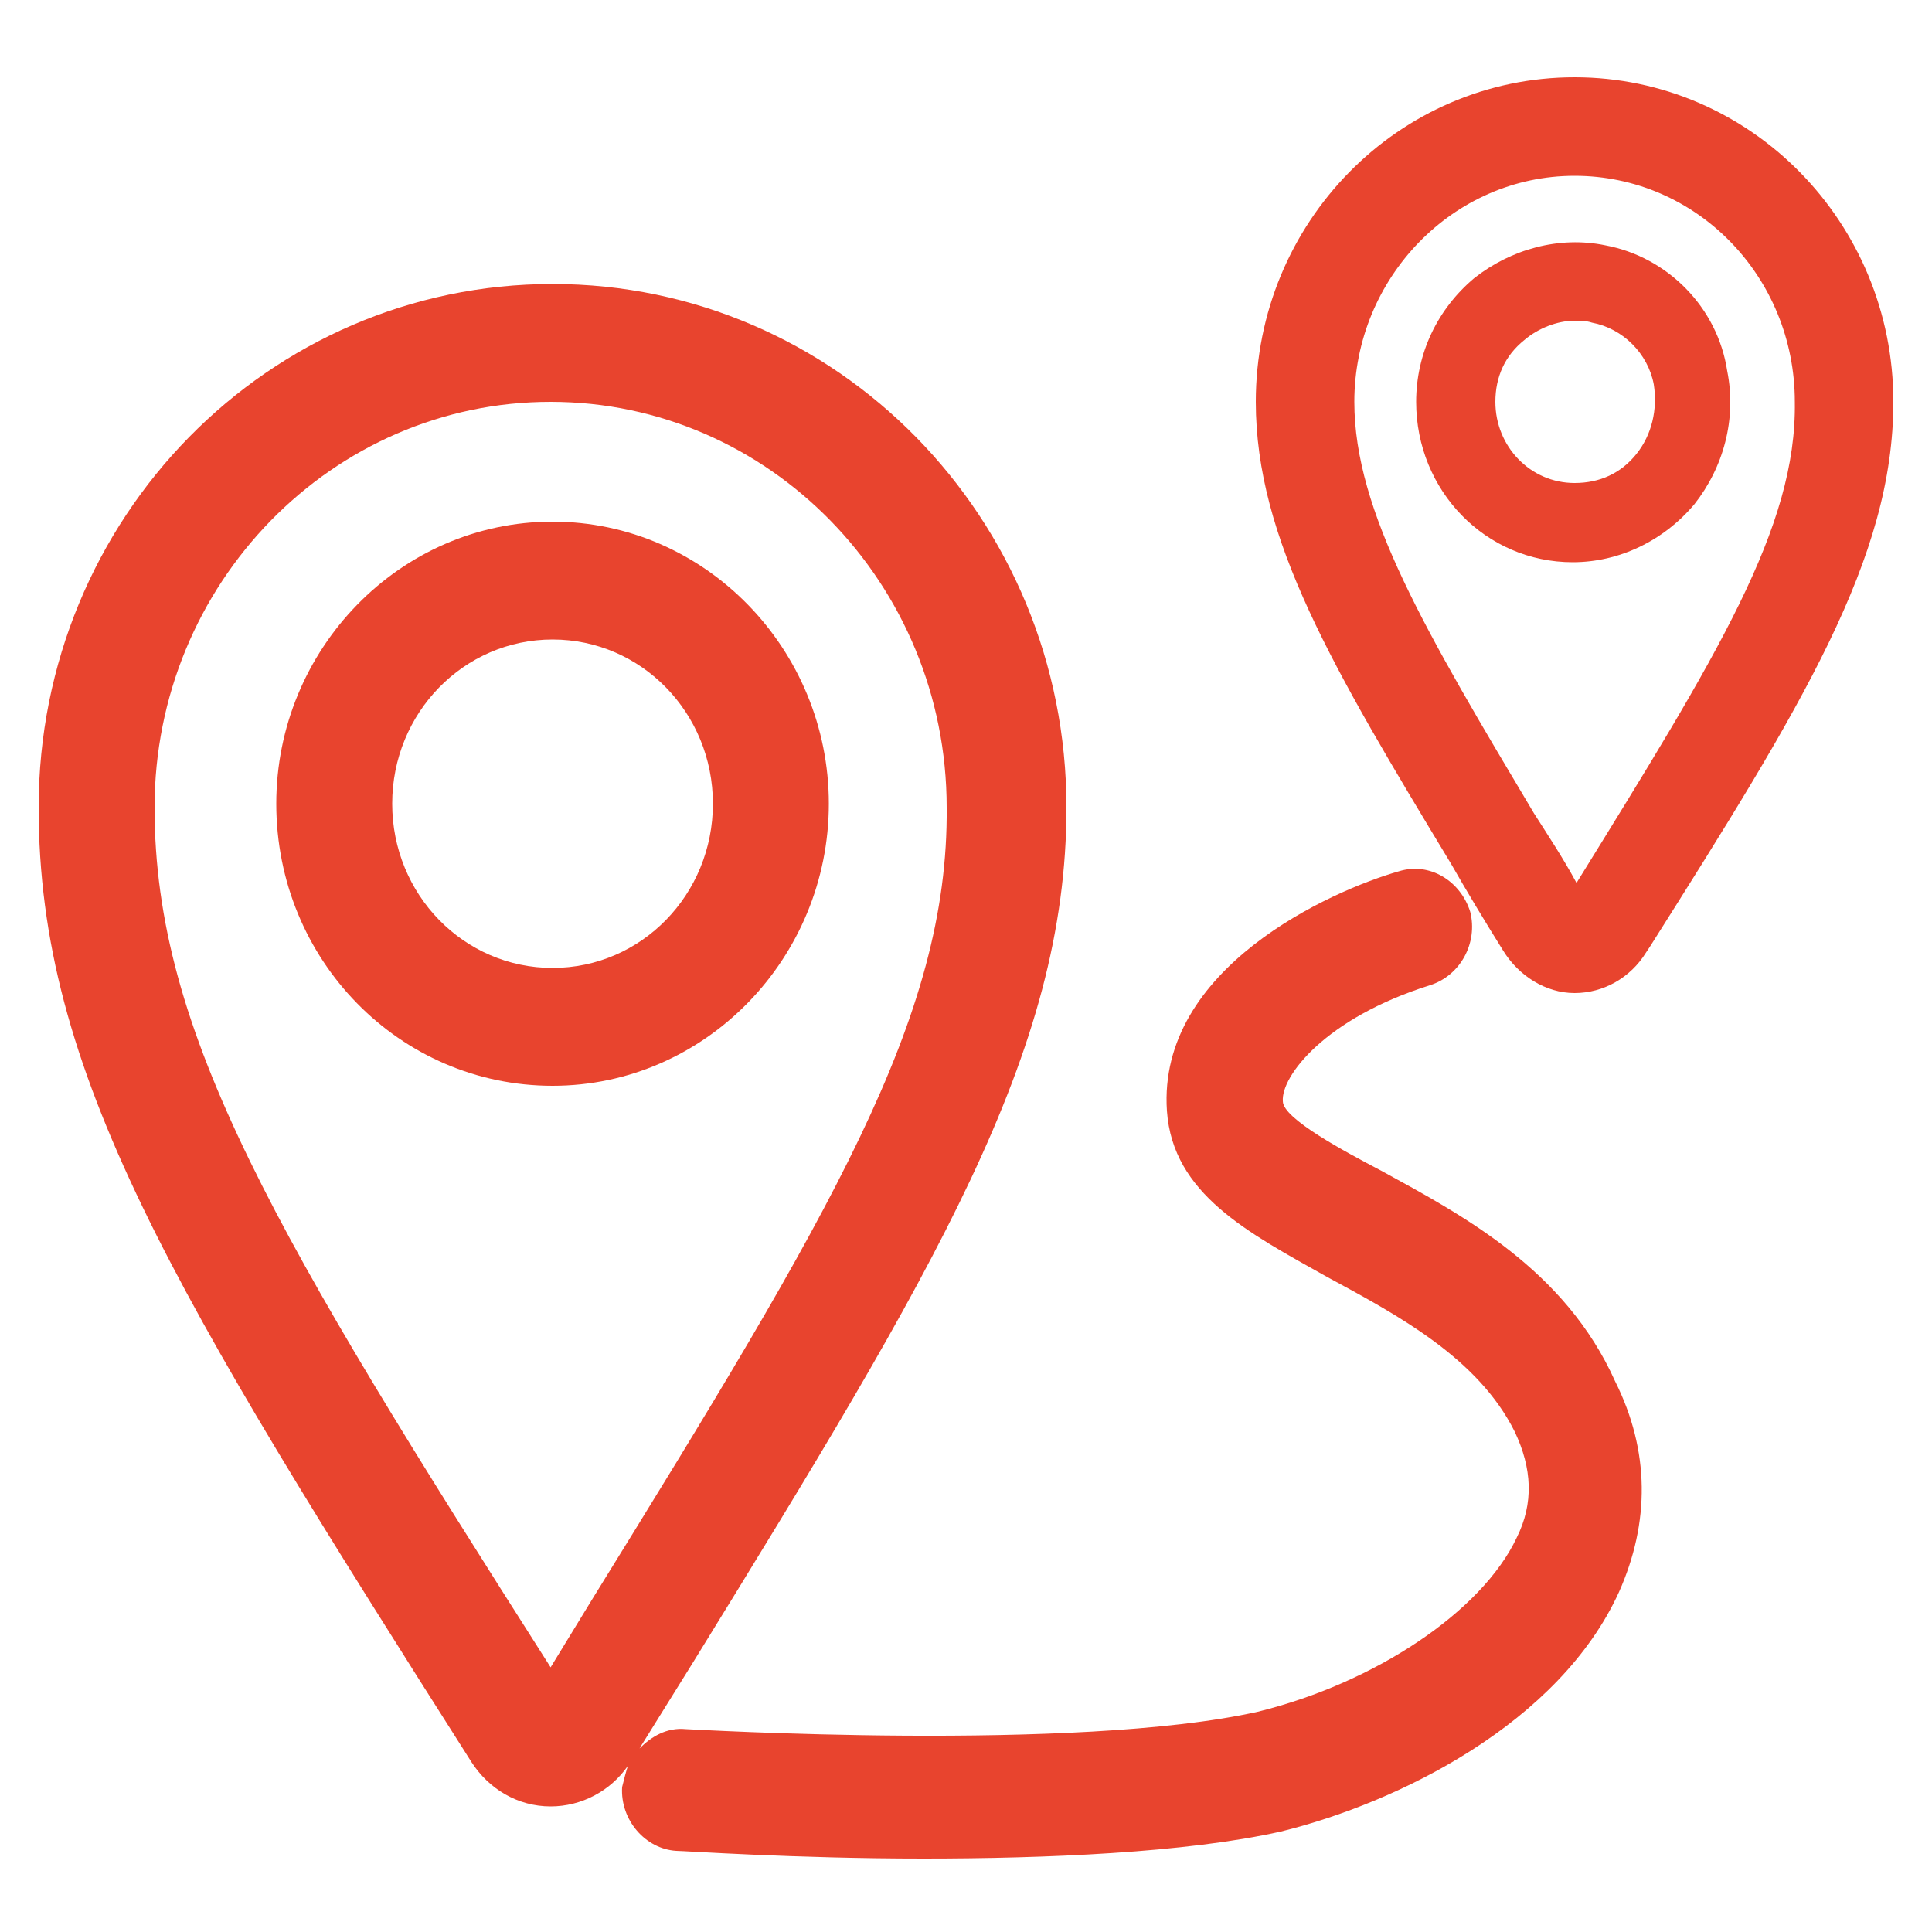
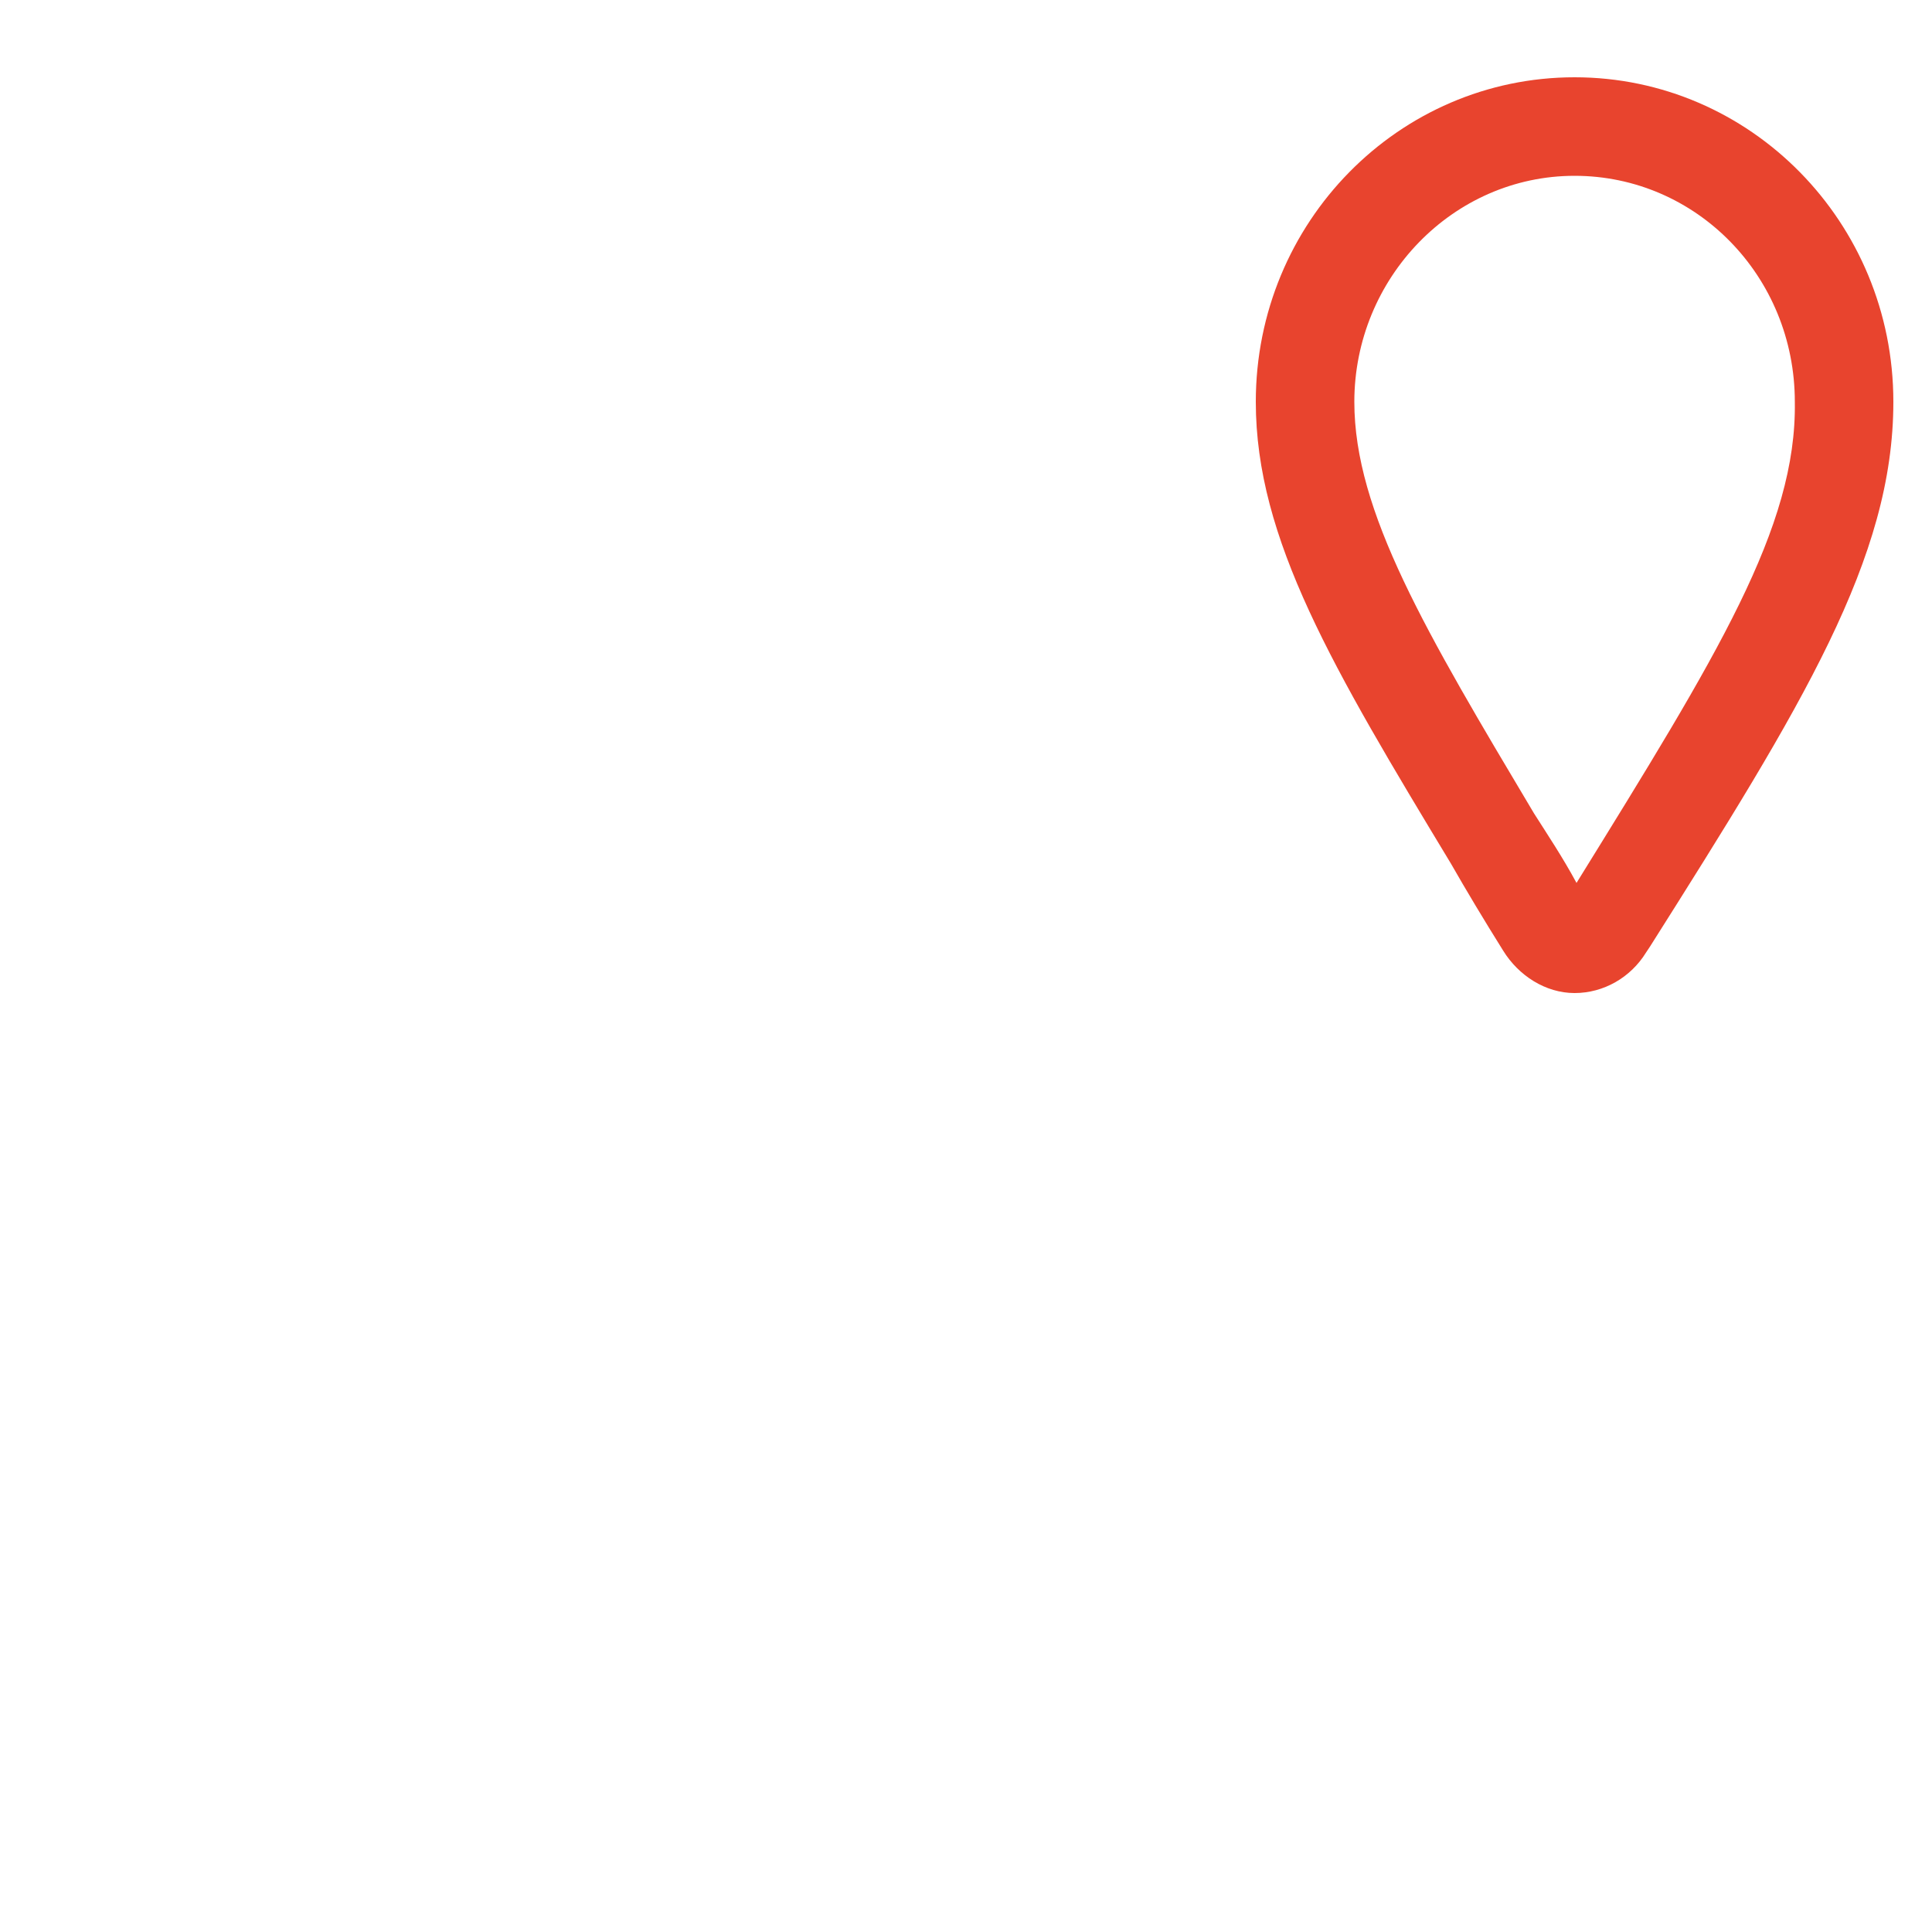
<svg xmlns="http://www.w3.org/2000/svg" t="1750258616801" class="icon" viewBox="0 0 1024 1024" version="1.1" p-id="17490" width="200" height="200">
  <path d="M834.56 40.96C741.376 40.96 665.6 117.76 665.6 212.992c0 72.704 40.96 141.312 103.424 244.736 8.192 14.336 17.408 29.696 27.648 46.08 8.192 13.312 22.528 22.528 37.888 22.528s29.696-8.192 37.888-21.504l2.048-3.072C955.392 373.76 1003.52 295.936 1003.52 212.992 1003.52 117.76 927.744 40.96 834.56 40.96z m1.024 427.008c-7.168-13.312-15.36-25.6-22.528-36.864-57.344-96.256-95.232-159.744-95.232-218.112 0-65.536 52.224-119.808 116.736-119.808 64.512 0 116.736 53.248 116.736 119.808 1.024 66.56-40.96 134.144-115.712 254.976z" p-id="17491" fill="#E8442E" />
-   <path d="M850.944 130.048c-24.576-5.12-50.176 2.048-69.632 17.408-19.456 16.384-30.72 39.936-30.72 65.536 0 47.104 36.864 84.992 82.944 84.992 24.576 0 48.128-11.264 64.512-30.72 15.36-19.456 22.528-45.056 17.408-70.656-5.12-33.792-31.744-60.416-64.512-66.56z m16.384 110.592c-8.192 10.24-19.456 15.36-32.768 15.36-23.552 0-41.984-19.456-41.984-43.008 0-13.312 5.12-24.576 15.36-32.768 7.168-6.144 17.408-10.24 26.624-10.24 3.072 0 6.144 0 9.216 1.024 16.384 3.072 29.696 16.384 32.768 32.768 2.048 13.312-1.024 26.624-9.216 36.864zM292.864 276.48c-80.896 0-146.432 67.584-146.432 149.504 0 82.944 65.536 149.504 146.432 149.504s146.432-67.584 146.432-149.504S373.76 276.48 292.864 276.48z m0 236.544c-47.104 0-84.992-38.912-84.992-87.04s37.888-87.04 84.992-87.04c47.104 0 84.992 38.912 84.992 87.04s-37.888 87.04-84.992 87.04z" p-id="17492" fill="#E8442E" />
-   <path d="M732.16 620.544c-19.456-10.24-52.224-27.648-52.224-36.864-1.024-13.312 22.528-44.032 77.824-61.44 16.384-5.12 25.6-22.528 21.504-38.912-5.12-16.384-21.504-26.624-37.888-21.504-35.84 10.24-128 51.2-122.88 126.976 3.072 44.032 43.008 64.512 84.992 88.064 37.888 20.48 79.872 43.008 99.328 81.92 9.216 19.456 10.24 37.888 1.024 56.32-18.432 38.912-74.752 76.8-137.216 92.16-96.256 21.504-301.056 9.216-303.104 9.216-10.24-1.024-18.432 4.096-24.576 10.24l28.672-46.08c128-207.872 197.632-322.56 197.632-452.608 0-153.6-121.856-277.504-272.384-277.504C142.336 150.528 20.48 274.432 20.48 428.032c0 140.288 70.656 256 229.376 505.856 9.216 14.336 24.576 23.552 41.984 23.552 16.384 0 31.744-8.192 40.96-21.504-1.024 3.072-2.048 7.168-3.072 11.264-1.024 17.408 12.288 32.768 28.672 33.792 4.096 0 62.464 4.096 131.072 4.096 64.512 0 139.264-3.072 189.44-14.336 62.464-15.36 147.456-57.344 179.2-126.976 16.384-36.864 16.384-74.752-2.048-111.616-26.624-59.392-80.896-88.064-123.904-111.616zM314.368 846.848l-22.528 36.864C146.432 655.36 81.92 547.84 81.92 428.032c0-118.784 94.208-215.04 209.92-215.04S501.76 309.248 501.76 428.032c1.024 111.616-61.44 215.04-187.392 418.816z" p-id="17493" fill="#E8442E" />
</svg>